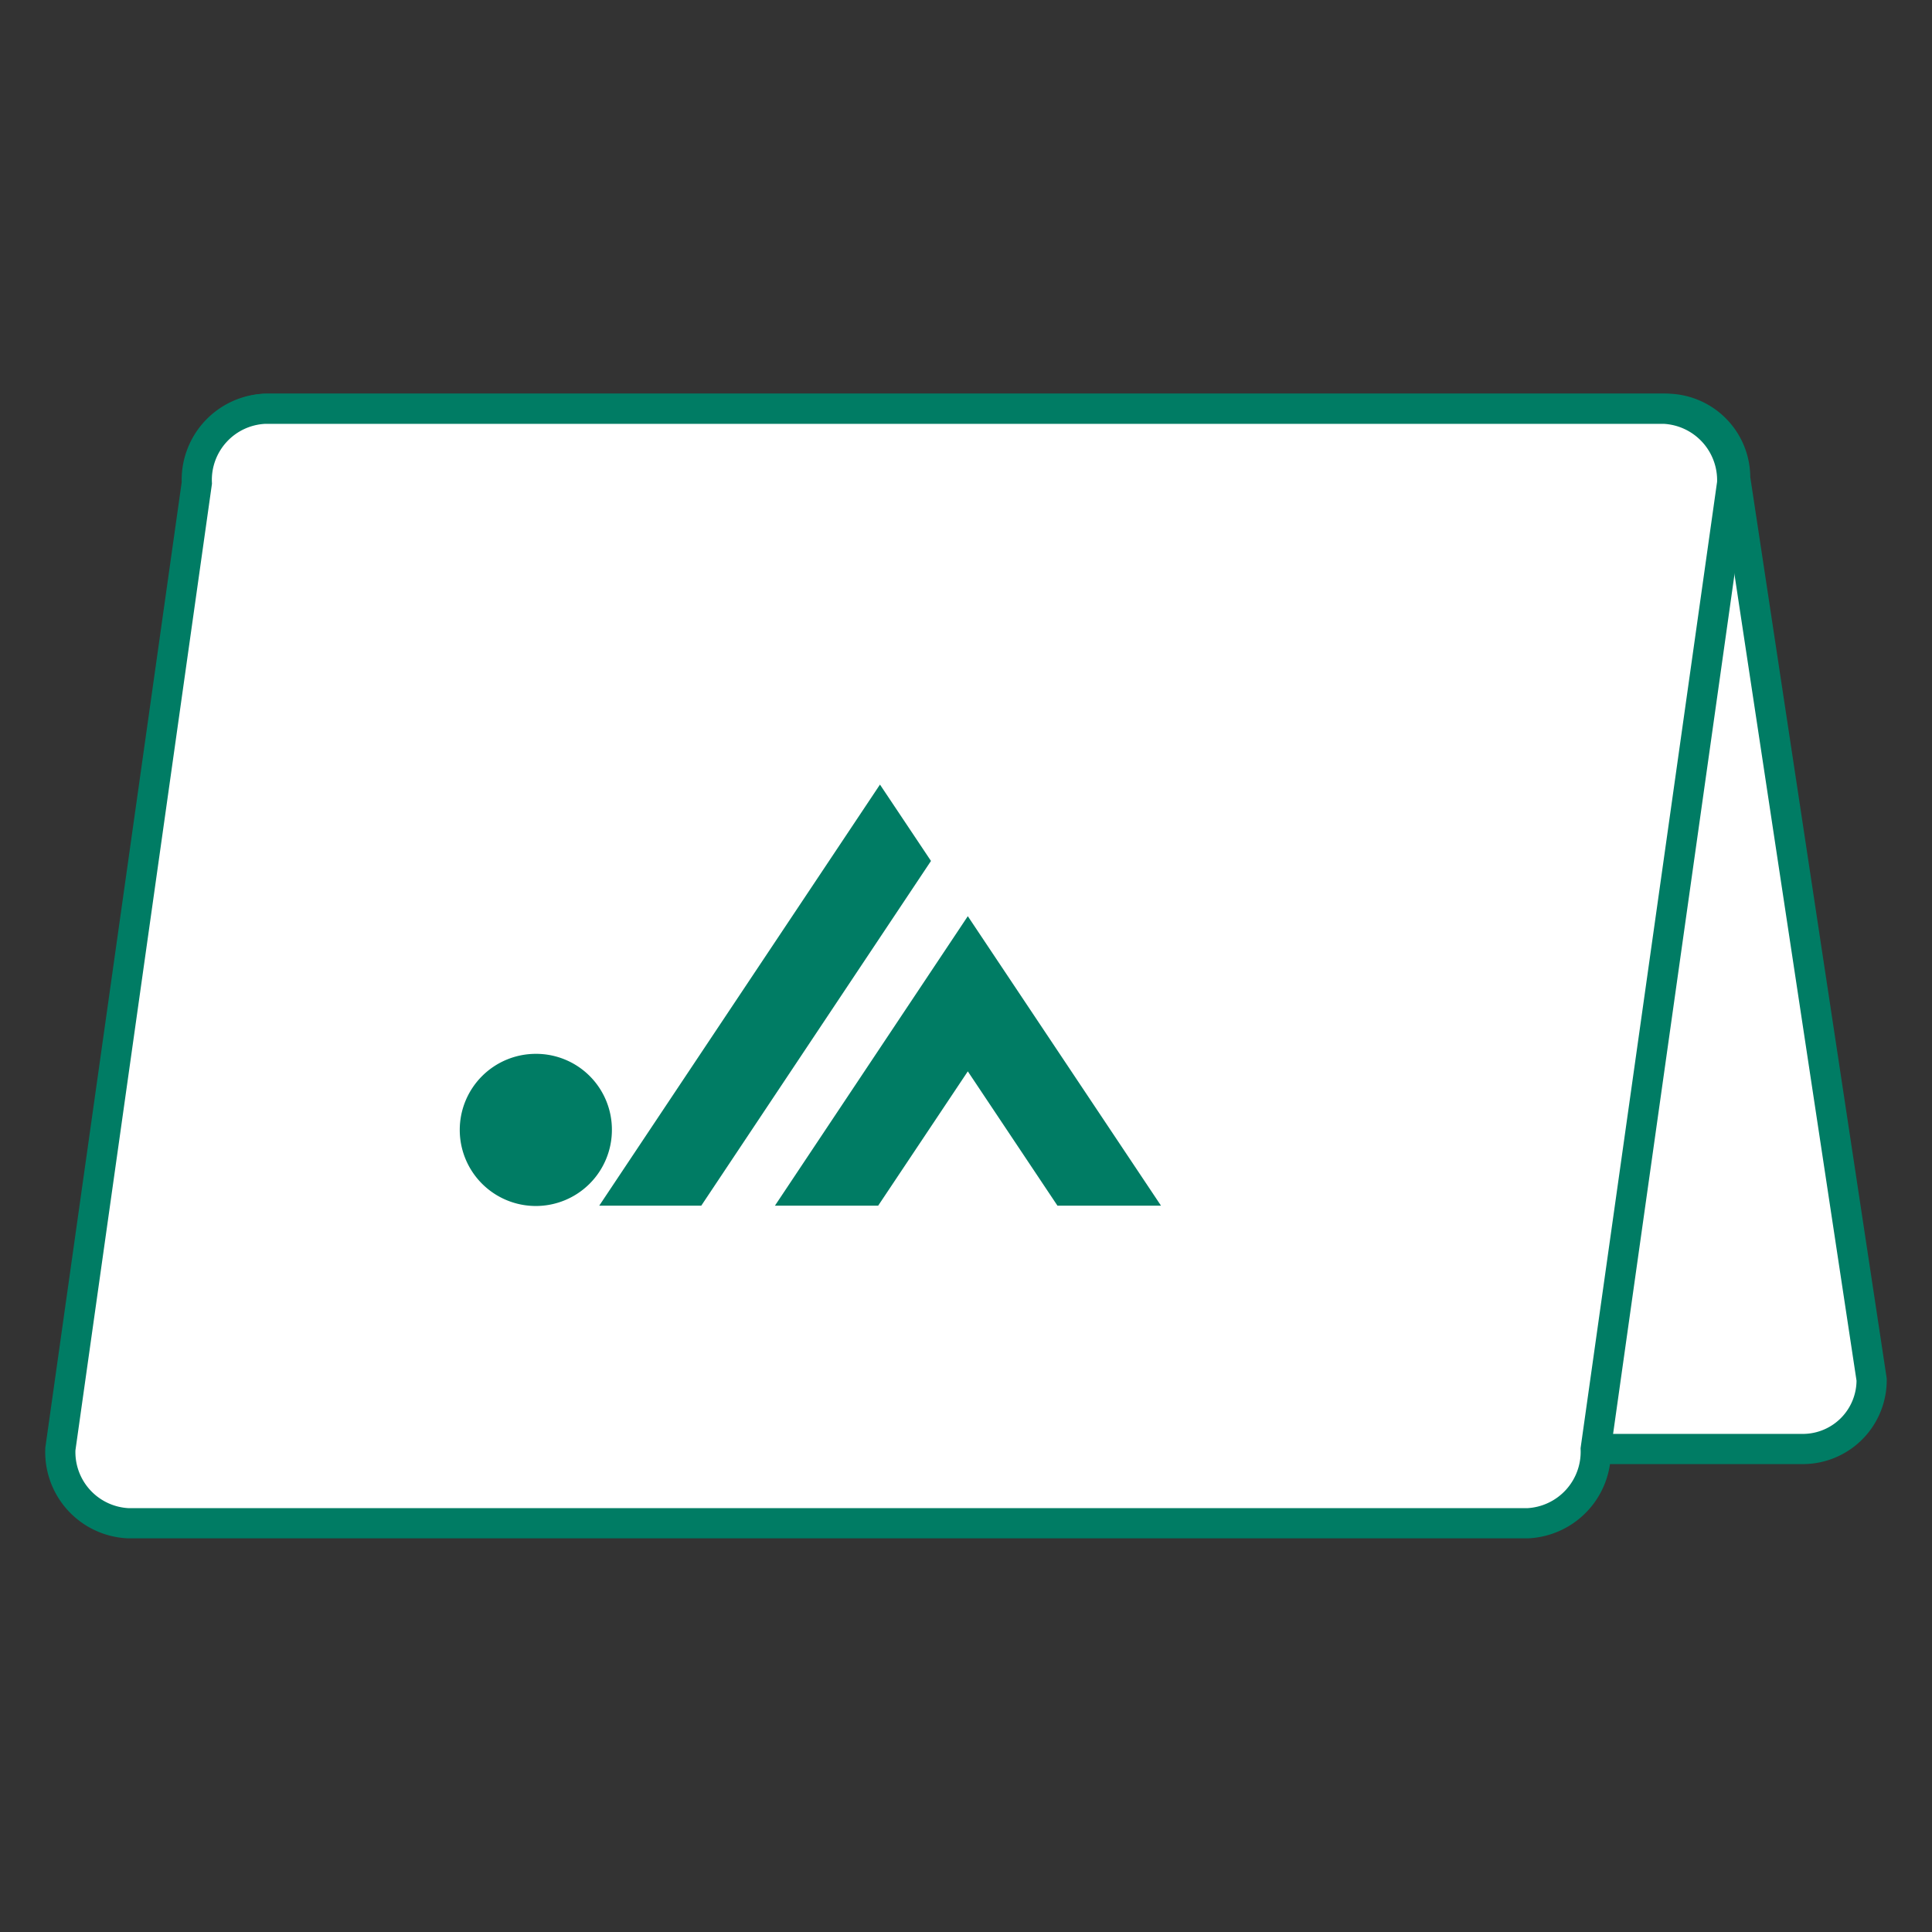
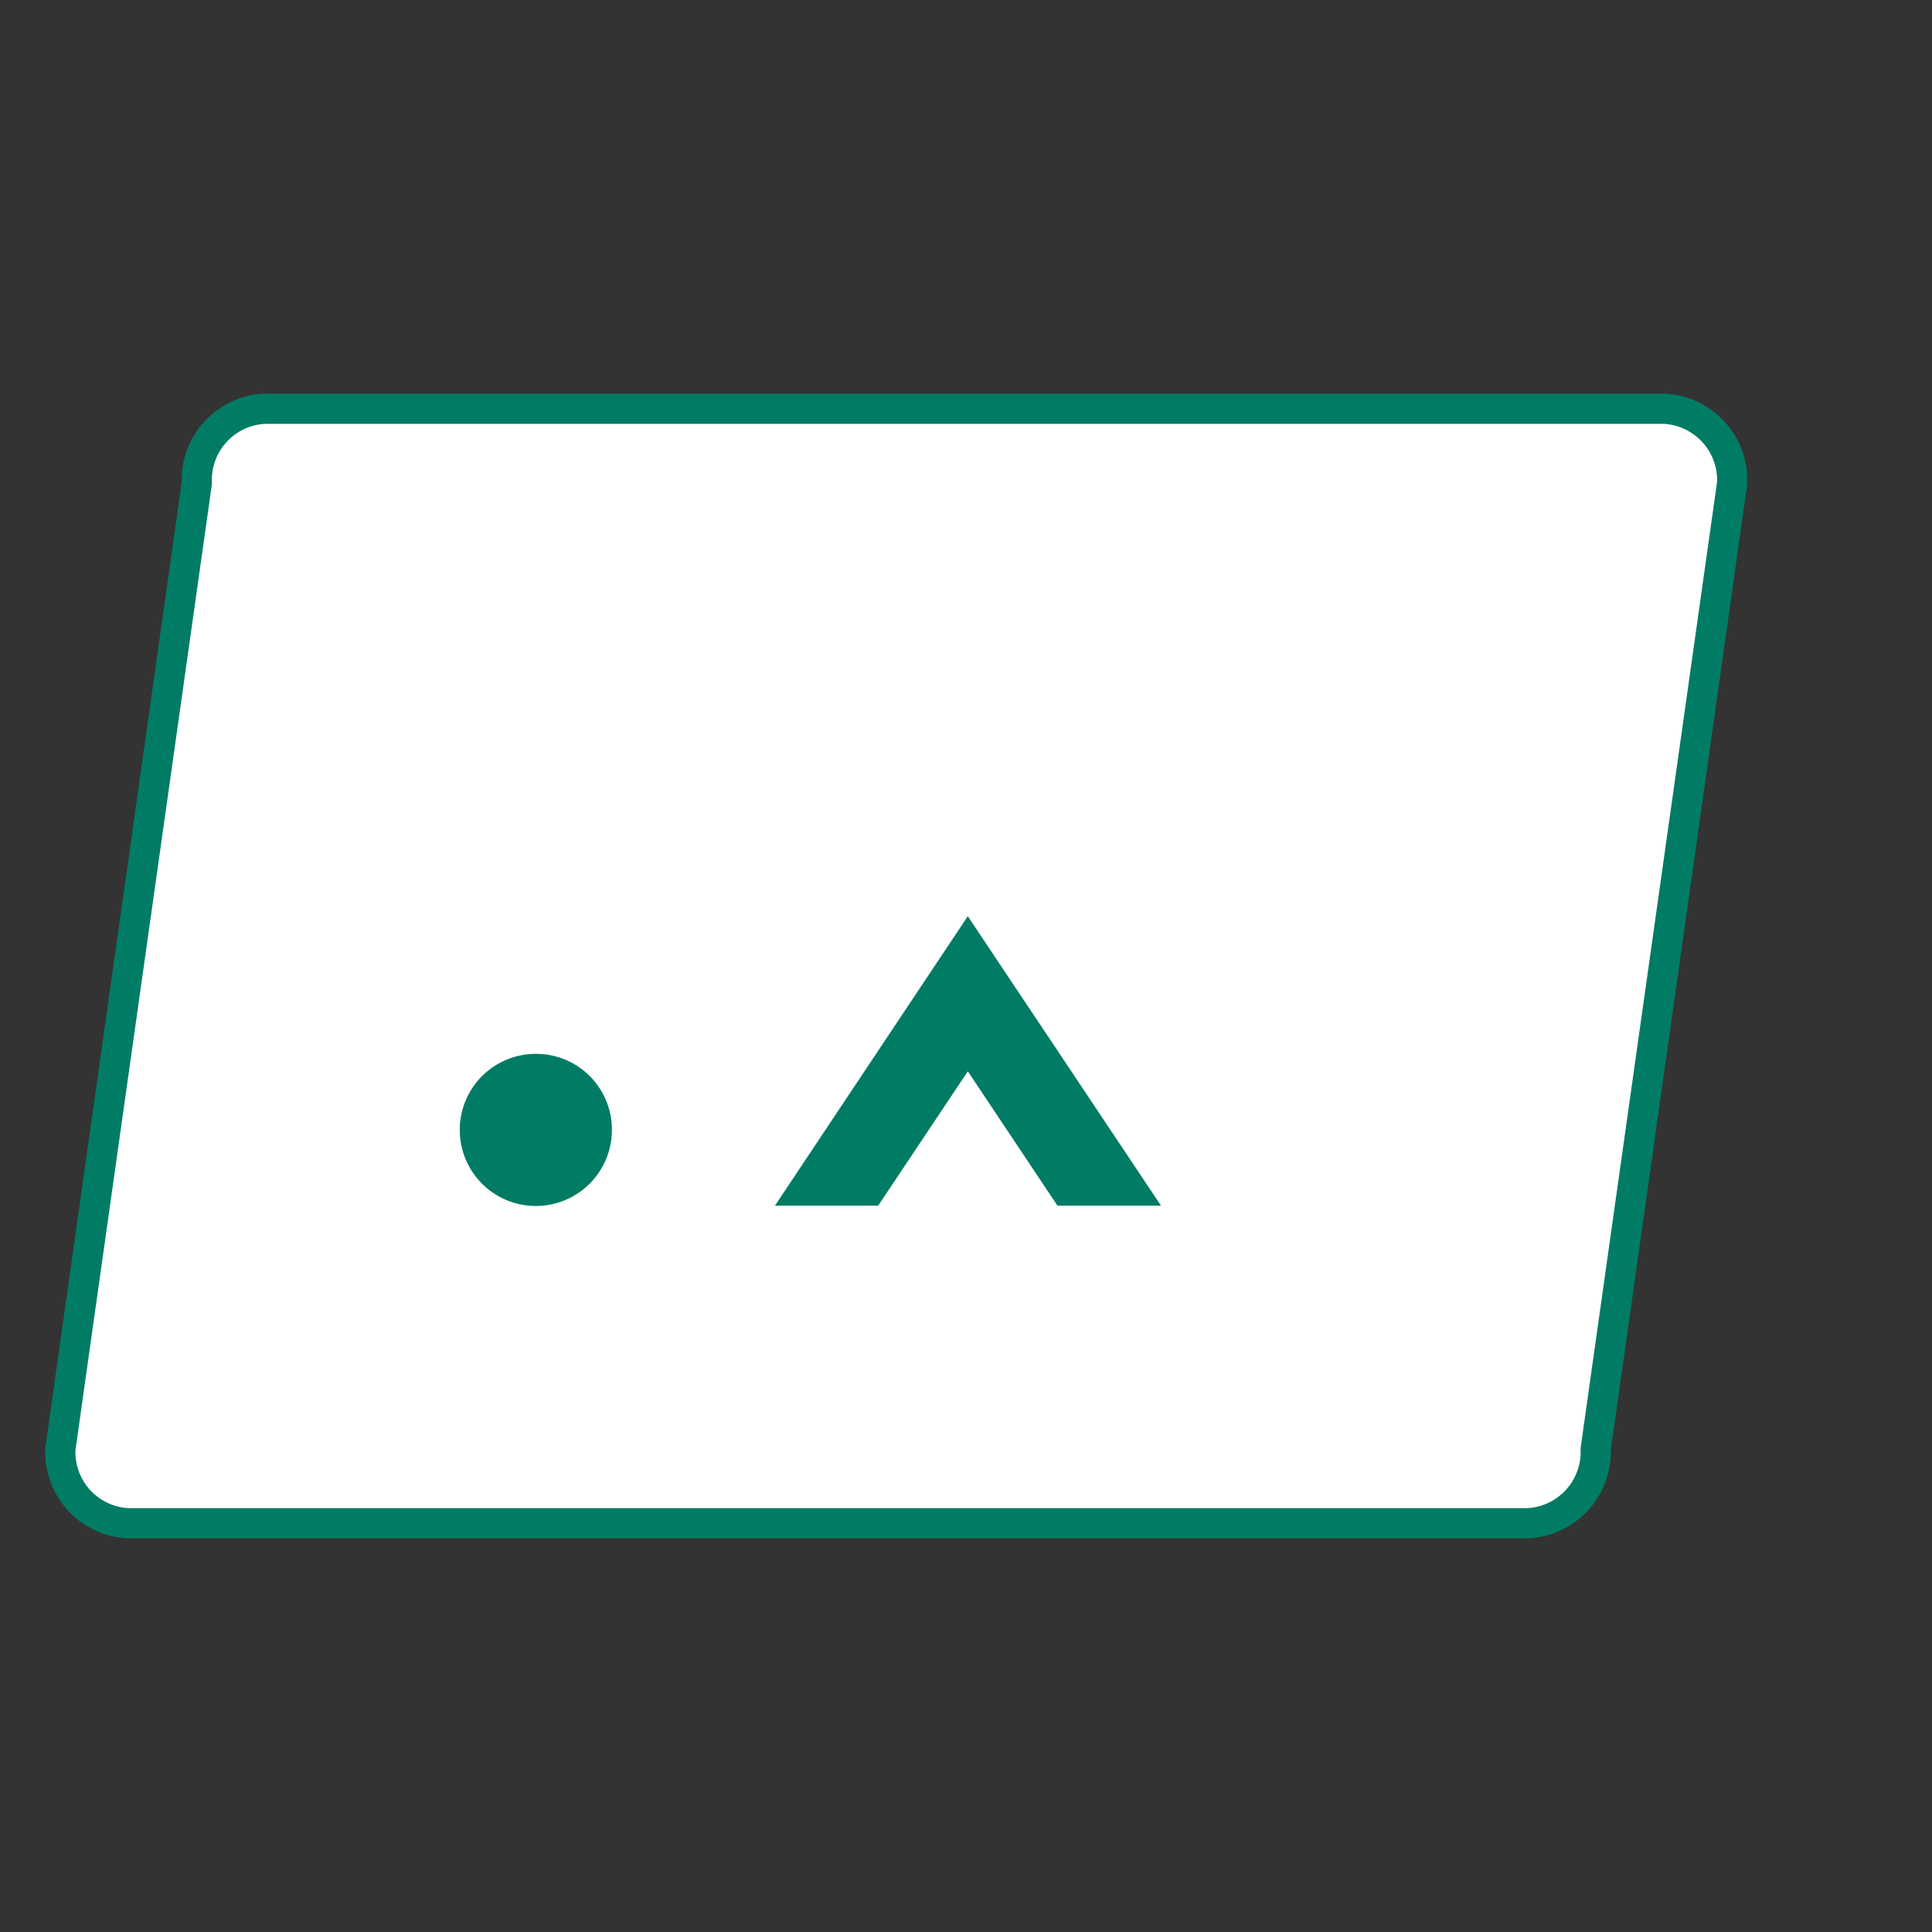
<svg xmlns="http://www.w3.org/2000/svg" viewBox="0 0 64 64">
  <rect x="0" y="0" width="64" height="64" fill="#333333" stroke="none" />
  <defs>
    <style>.cls-1{fill:none;}.cls-2{fill:#fff;stroke:#007c64;stroke-miterlimit:10;}.cls-3{fill:#007c64;}</style>
  </defs>
  <g id="レイヤー_2" data-name="レイヤー 2">
    <g id="レイヤー_1-2" data-name="レイヤー 1">
-       <rect class="cls-1" width="64" height="64" />
-       <path class="cls-2" d="M59.74,48H13.4a2.29,2.29,0,0,1-2.26-2.3L6.62,15.84a2.29,2.29,0,0,1,2.26-2.3H55.22a2.28,2.28,0,0,1,2.26,2.3L62,45.7A2.28,2.28,0,0,1,59.74,48Z" />
      <path class="cls-2" d="M50.6,50.46H4.26A2.36,2.36,0,0,1,2,48L6.52,16a2.36,2.36,0,0,1,2.26-2.46H55.12A2.37,2.37,0,0,1,57.38,16L52.86,48A2.37,2.37,0,0,1,50.6,50.46Z" />
-       <polygon class="cls-3" points="29.15 25.99 19.85 39.94 23.23 39.94 30.84 28.52 29.15 25.99" />
      <polygon class="cls-3" points="32.06 30.35 25.67 39.94 29.09 39.94 32.06 35.49 35.03 39.94 38.46 39.94 32.06 30.35" />
      <path class="cls-3" d="M20.27,37.43a2.52,2.52,0,1,1-2.52-2.52A2.51,2.51,0,0,1,20.27,37.43Z" />
    </g>
  </g>
</svg>